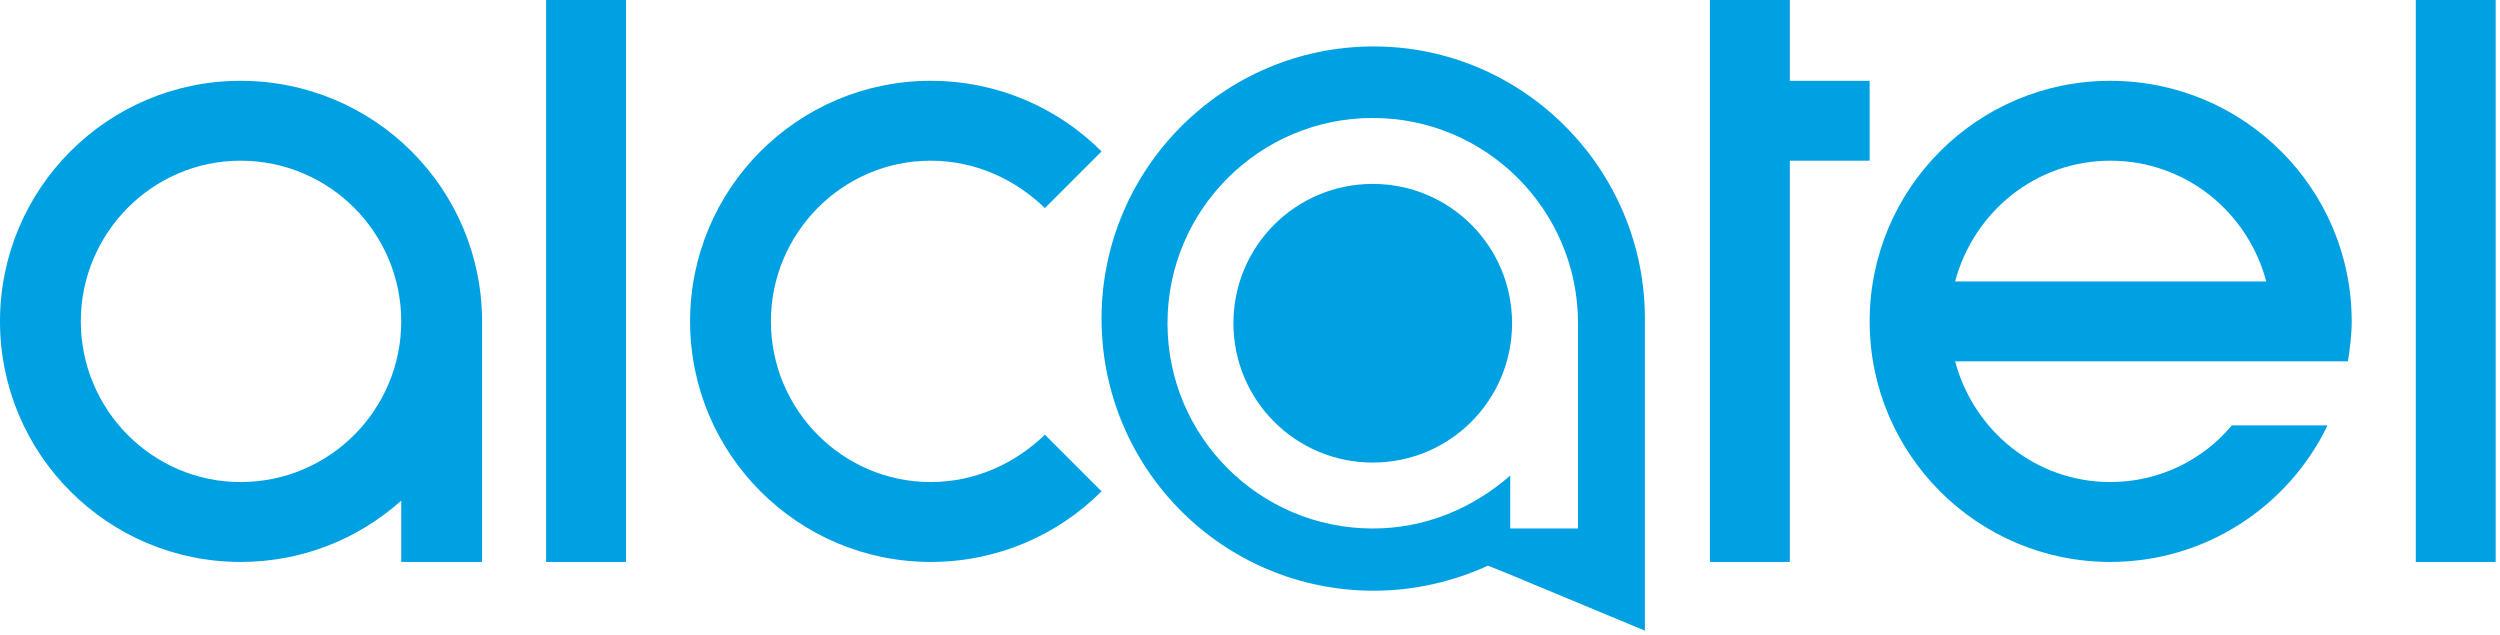
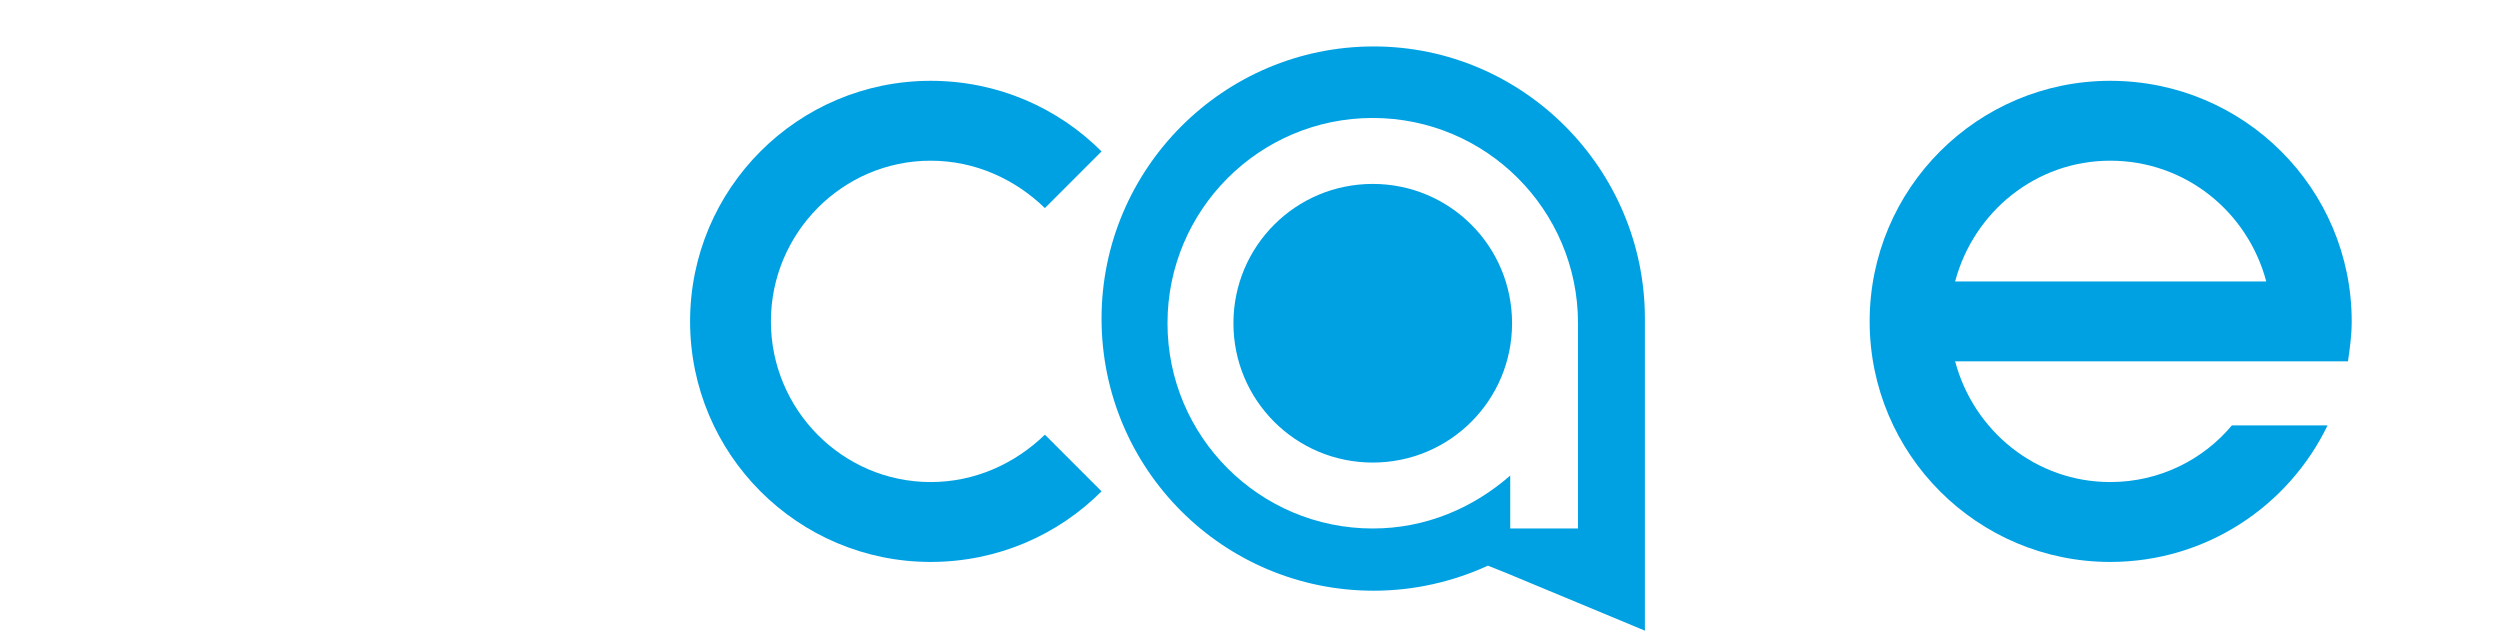
<svg xmlns="http://www.w3.org/2000/svg" width="100%" height="100%" viewBox="0 0 323 82" version="1.1" xml:space="preserve" style="fill-rule:evenodd;clip-rule:evenodd;stroke-linejoin:round;stroke-miterlimit:2;">
  <path id="path5" d="M203.879,68.281l-8.758,0l0,-6.84c-4.801,4.2 -10.922,6.84 -17.762,6.84c-14.64,0 -26.519,-11.879 -26.519,-26.519c-0,-14.641 11.879,-26.52 26.519,-26.52c14.641,0 26.52,11.879 26.52,26.52l-0,26.519Zm-26.399,-62.281c-19.441,-0 -35.16,15.84 -35.16,35.16c0,19.442 15.719,35.16 35.16,35.16c5.282,0 10.321,-1.199 14.762,-3.238l2.399,0.961l17.879,7.437l-0,-40.32c-0,-19.32 -15.719,-35.16 -35.04,-35.16" style="fill:#00a1e3;fill-rule:nonzero;" />
-   <path id="path7" d="M31.078,62.281c-11.398,0 -20.637,-9.359 -20.637,-20.758c0,-11.402 9.239,-20.761 20.637,-20.761c11.524,-0 20.762,9.359 20.762,20.761c-0,11.399 -9.238,20.758 -20.762,20.758m0,-51.84c-17.156,0 -31.078,13.922 -31.078,31.082c-0,17.161 13.922,31.079 31.078,31.079c8.043,-0 15.242,-3 20.762,-7.918l-0,7.918l10.441,-0l0,-31.079c0,-17.16 -13.922,-31.082 -31.203,-31.082" style="fill:#00a1e3;fill-rule:nonzero;" />
-   <rect id="path9" x="70.559" y="0" width="10.32" height="72.602" style="fill:#00a1e3;fill-rule:nonzero;" />
-   <rect id="path11" x="312.121" y="0" width="10.32" height="72.602" style="fill:#00a1e3;fill-rule:nonzero;" />
  <path id="path13" d="M120.242,62.281c-11.402,0 -20.64,-9.359 -20.64,-20.758c-0,-11.402 9.238,-20.761 20.64,-20.761c5.758,-0 10.918,2.398 14.758,6.121l7.32,-7.32c-5.64,-5.641 -13.441,-9.122 -22.078,-9.122c-17.16,0 -31.082,13.922 -31.082,31.082c0,17.161 13.922,31.079 31.082,31.079c8.637,-0 16.438,-3.481 22.078,-9.122l-7.32,-7.32c-3.84,3.723 -9,6.121 -14.758,6.121" style="fill:#00a1e3;fill-rule:nonzero;" />
-   <path id="path15" d="M231.242,10.441l0,-10.441l-10.32,0l-0,72.602l10.32,-0l0,-51.84l10.317,-0l-0,-10.321" style="fill:#00a1e3;fill-rule:nonzero;" />
  <path id="path17" d="M272.641,20.762c9.718,-0 17.761,6.601 20.16,15.601l-40.199,0c2.398,-9 10.437,-15.601 20.039,-15.601m15.718,34.199c-3.718,4.441 -9.359,7.32 -15.718,7.32c-9.602,0 -17.641,-6.597 -20.039,-15.597l50.757,-0c0.243,-1.684 0.481,-3.364 0.481,-5.161c-0,-17.16 -13.918,-31.082 -31.199,-31.082c-17.161,0 -31.082,13.922 -31.082,31.082c-0,17.161 13.921,31.079 31.082,31.079c12.359,-0 23.039,-7.2 28.078,-17.641" style="fill:#00a1e3;fill-rule:nonzero;" />
  <path id="path19" d="M177.359,23.762c-9.957,-0 -18,8.039 -18,18c0,9.961 8.043,18 18,18c9.961,-0 18,-8.039 18,-18c0,-9.961 -8.039,-18 -18,-18" style="fill:#00a1e3;fill-rule:nonzero;" />
</svg>